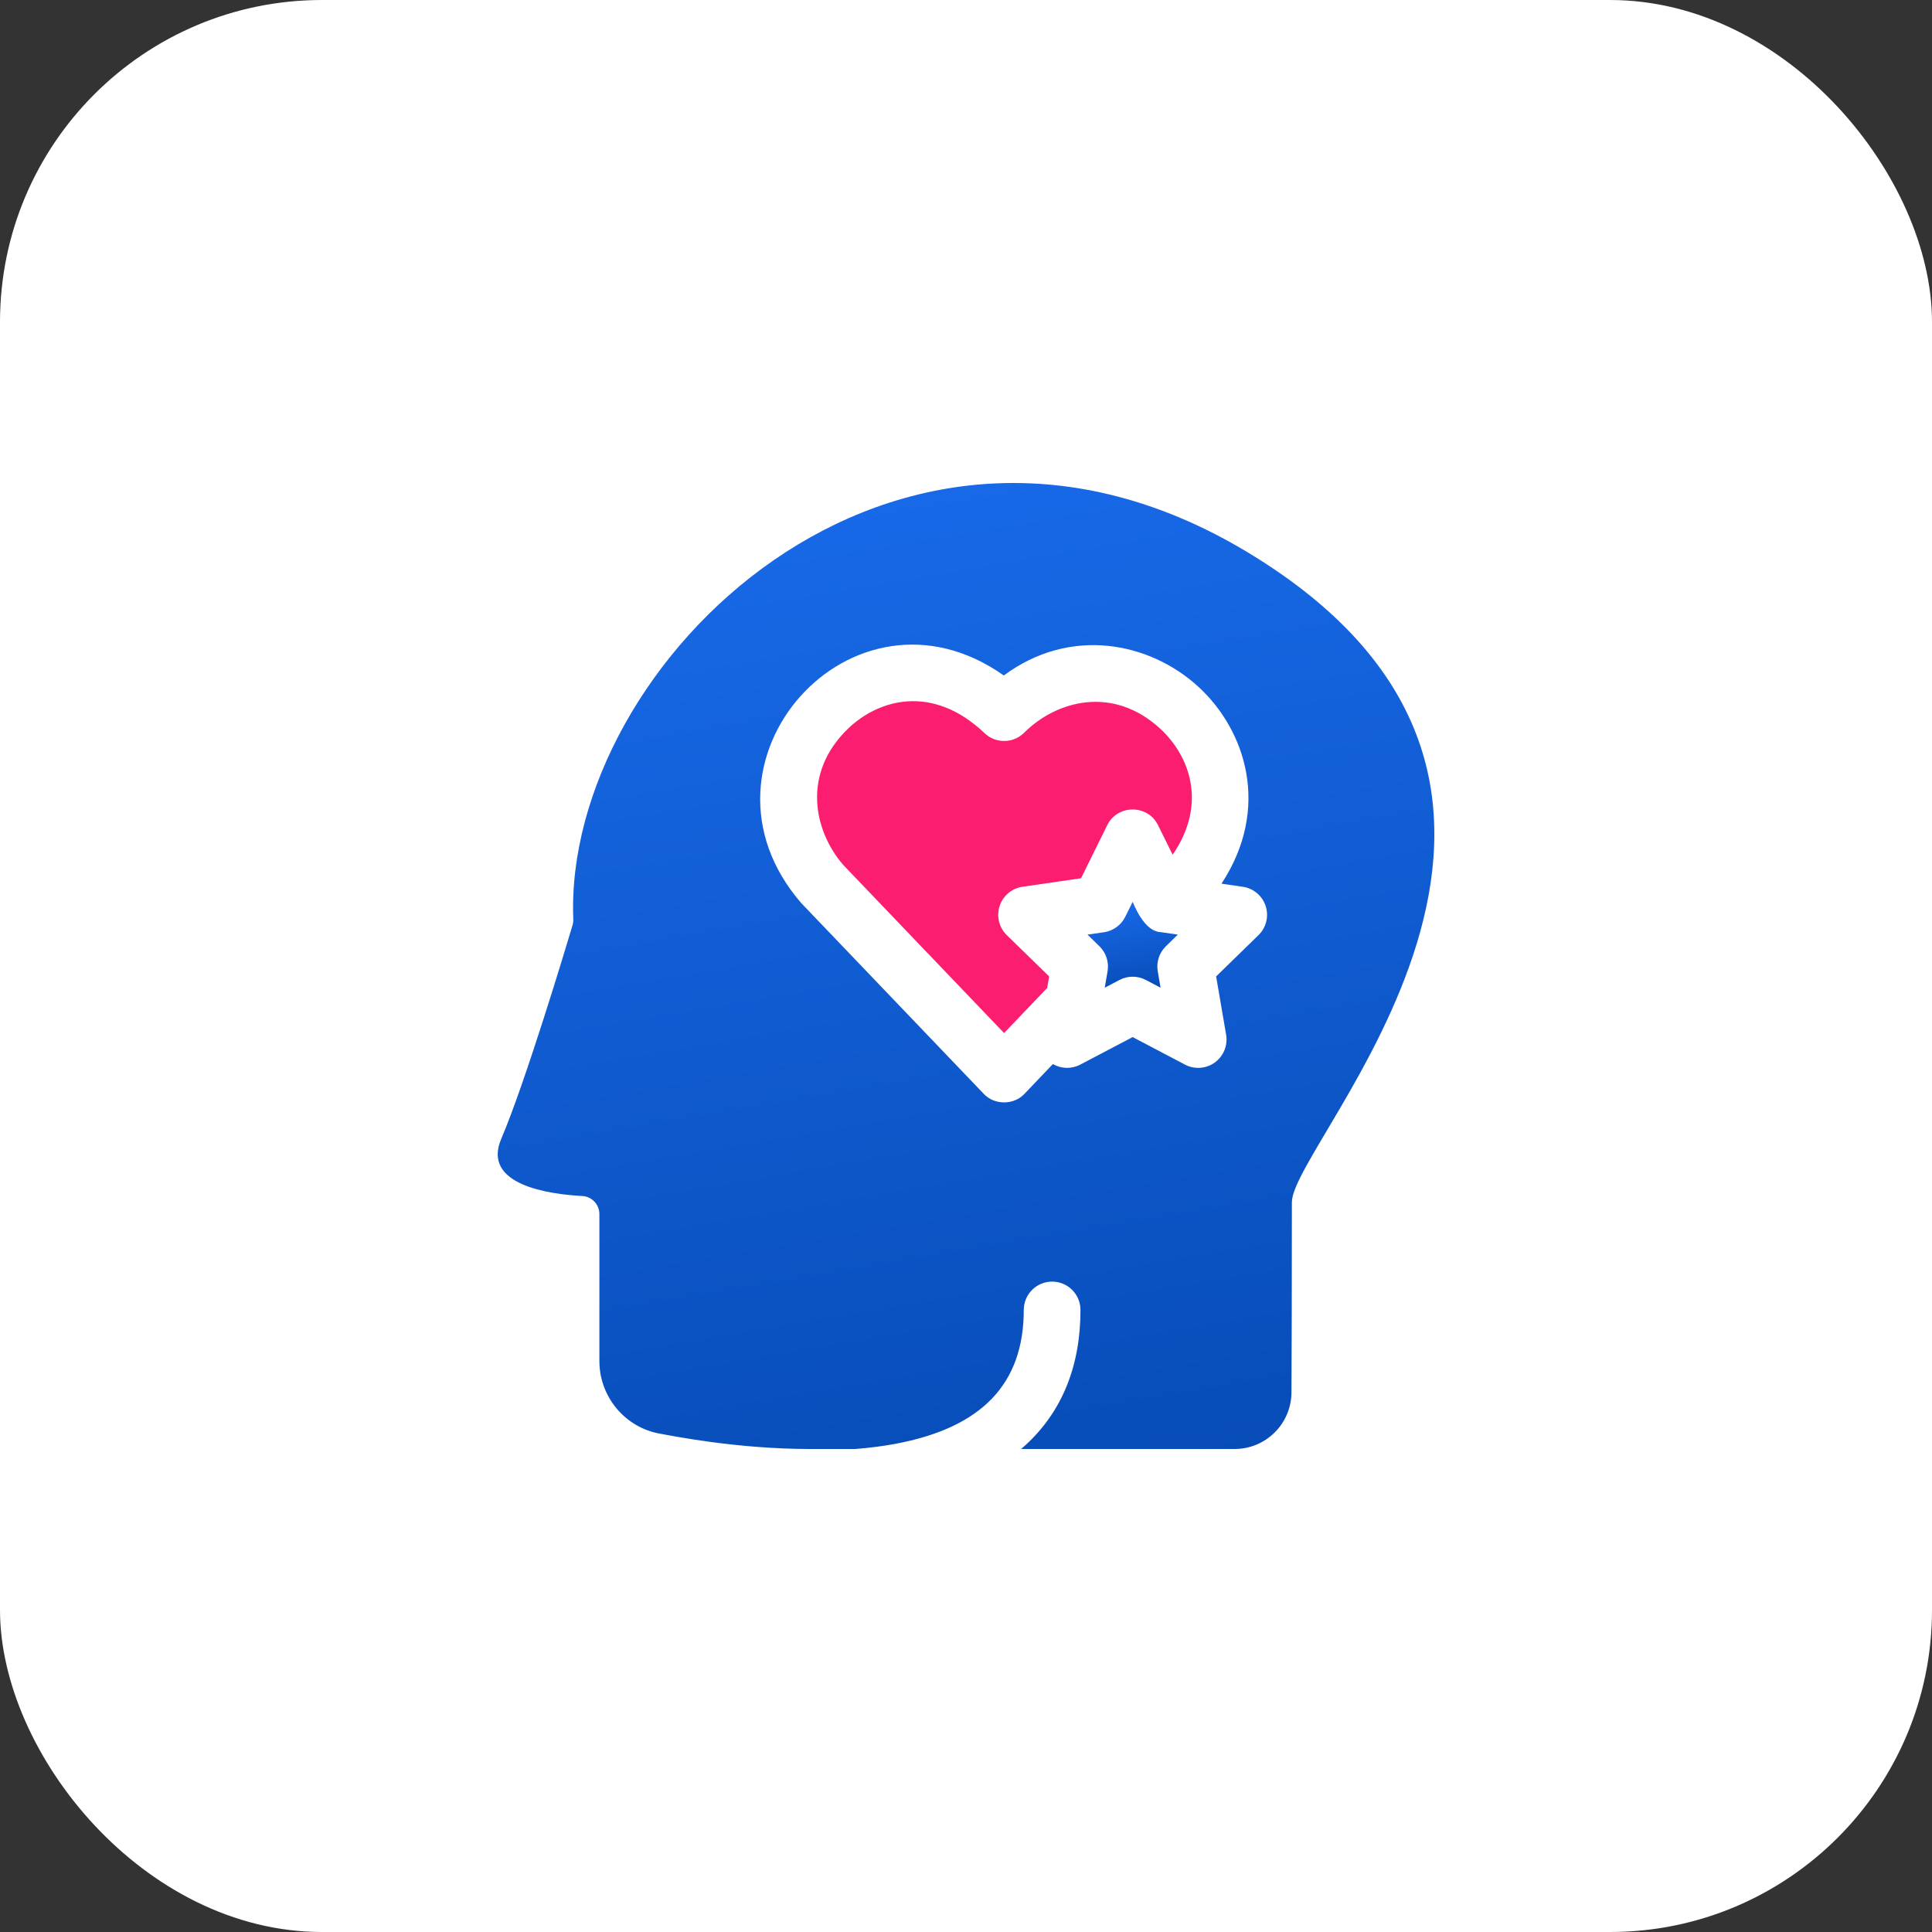
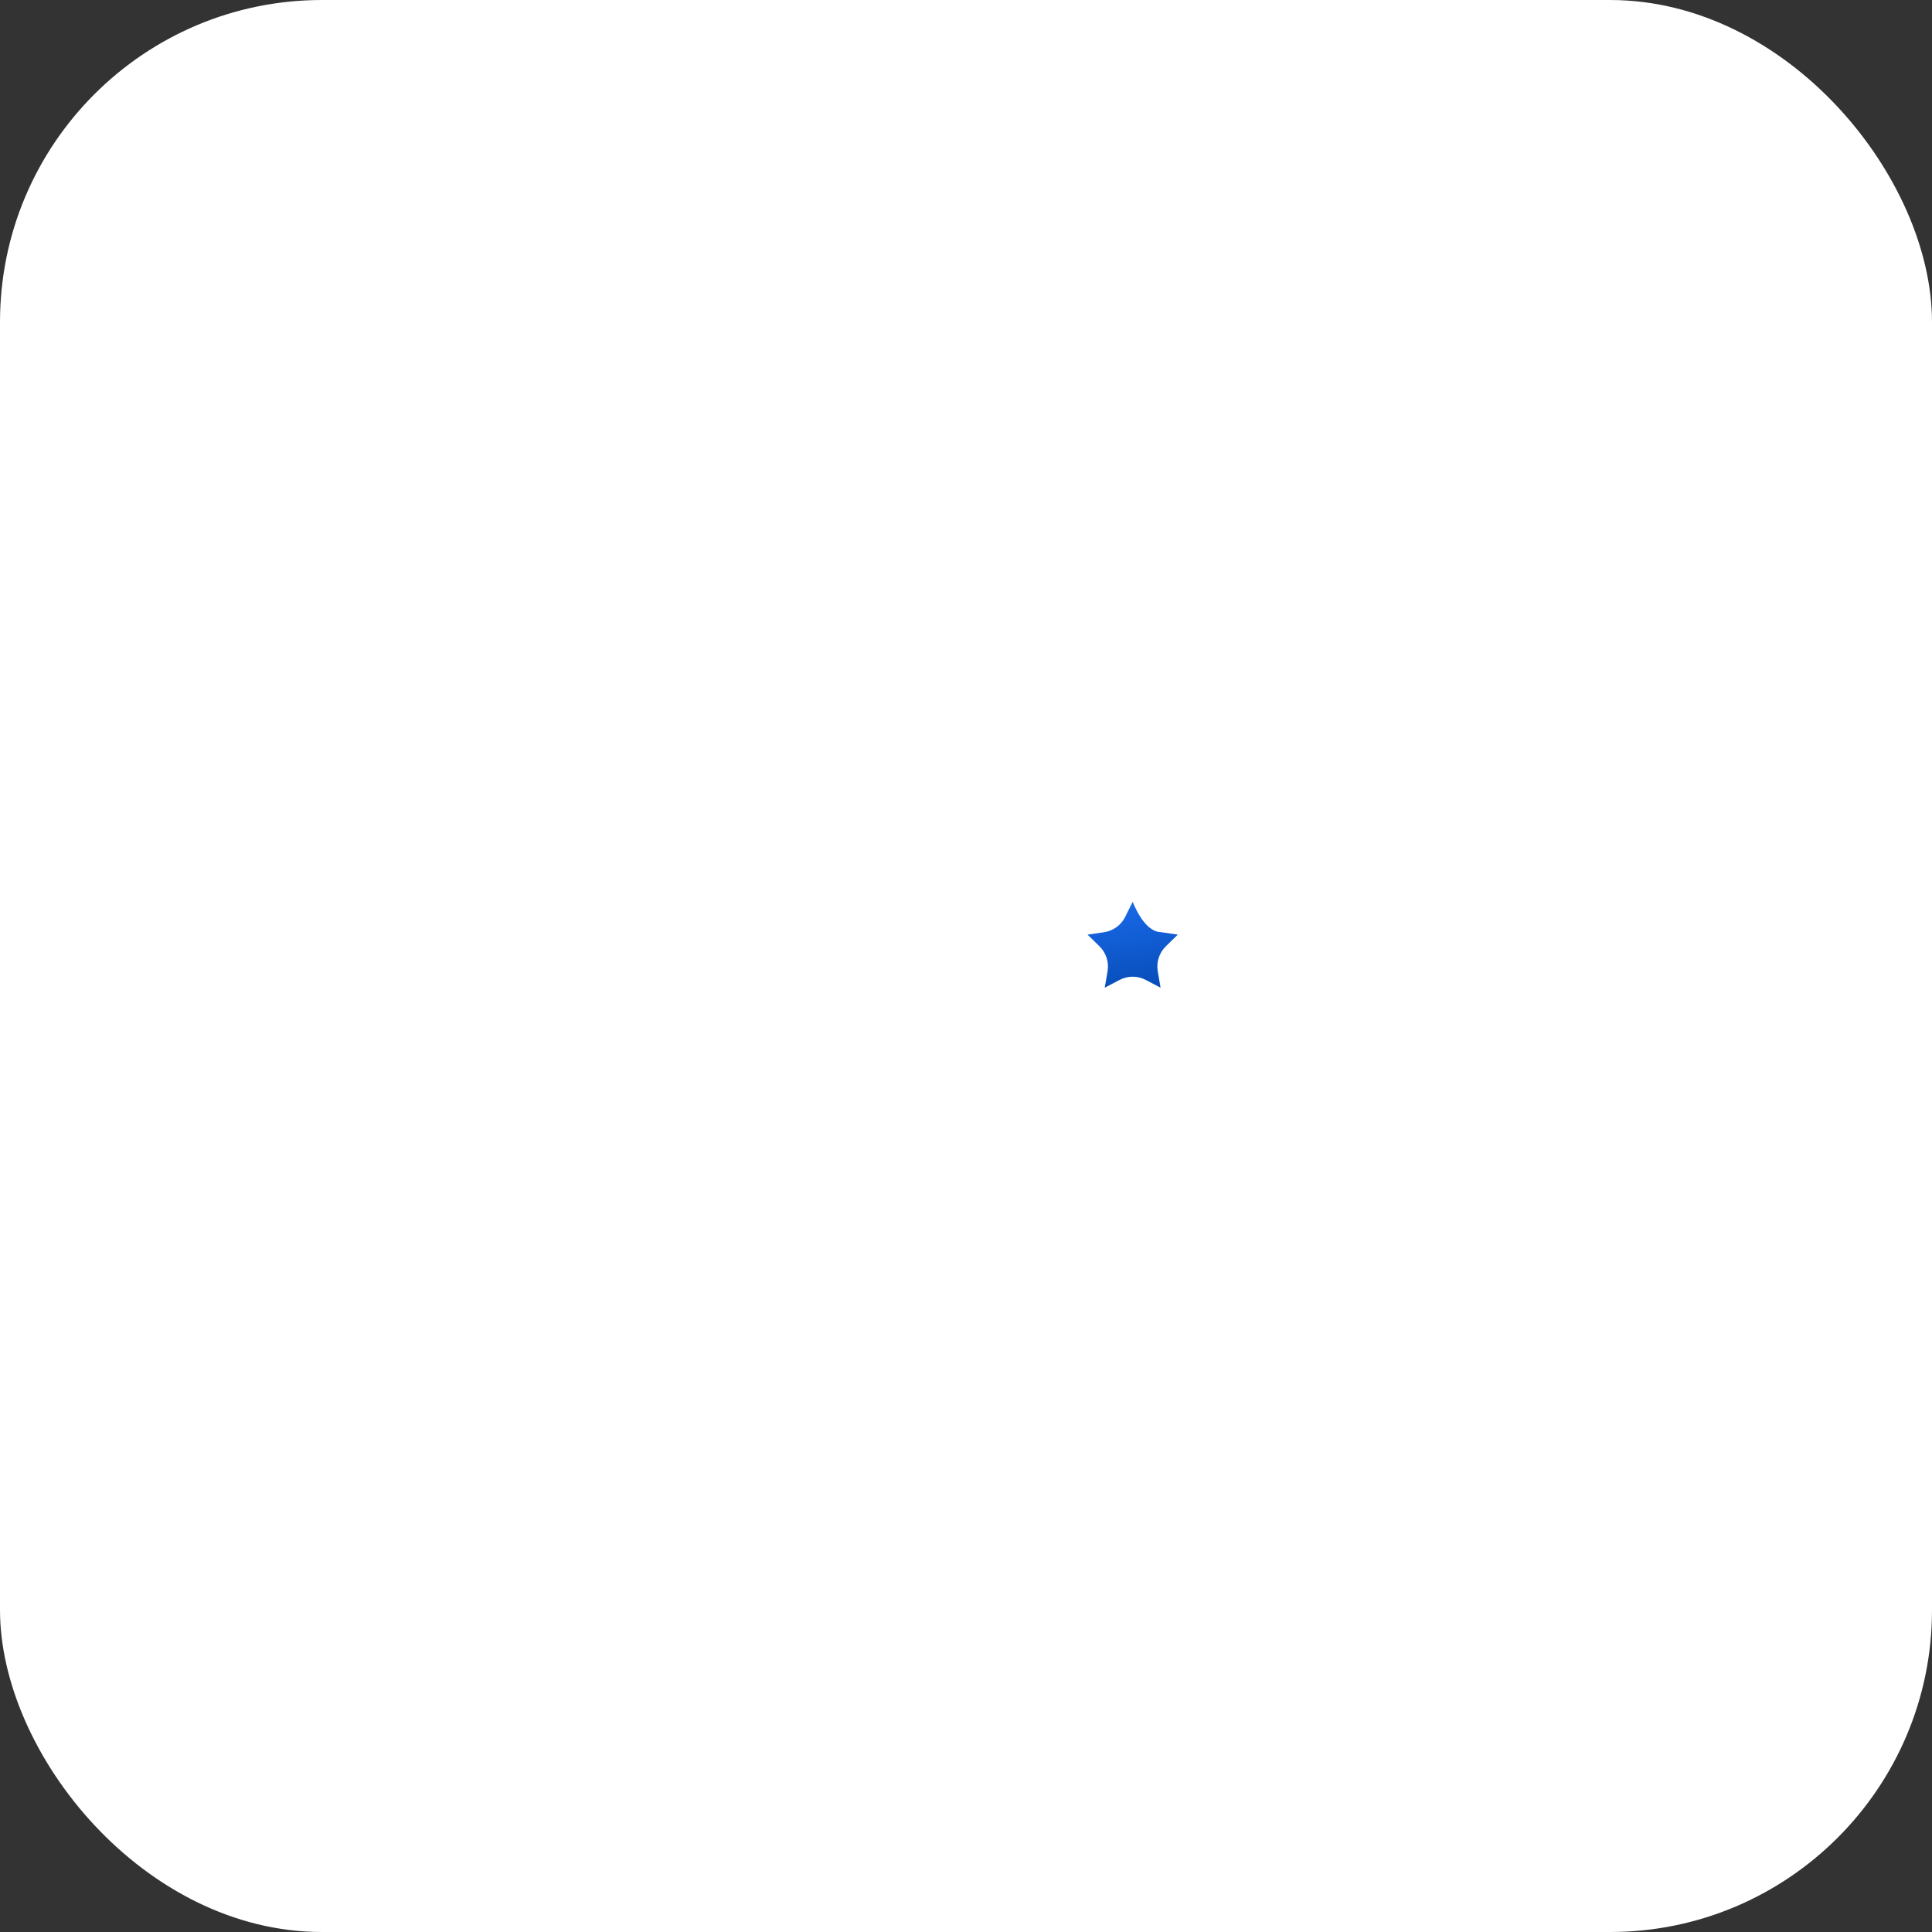
<svg xmlns="http://www.w3.org/2000/svg" width="120" height="120" viewBox="0 0 120 120" fill="none">
  <rect x="0" y="0" width="120" height="120" fill="#333333" stroke="none" />
  <rect width="120" height="120" rx="20" fill="white" />
  <g clip-path="url(#clip0)">
-     <path d="M72.047 45.245C69.122 42.567 65.623 43.505 63.611 45.51C62.935 46.183 61.847 46.196 61.155 45.539C57.9 42.448 54.556 43.452 52.681 45.251C49.812 48.007 50.51 51.568 52.378 53.726C52.879 54.25 59.522 61.193 62.365 64.165C63.093 63.402 64.054 62.395 65.042 61.362L65.164 60.647L62.533 58.082C62.053 57.614 61.88 56.914 62.087 56.277C62.294 55.639 62.845 55.175 63.509 55.078L67.145 54.55L68.771 51.255C69.403 49.954 71.298 49.955 71.929 51.255L72.835 53.089C75.037 49.875 73.849 46.895 72.047 45.245Z" fill="#FB1D6F" />
    <path d="M72.117 57.899C71.273 57.884 70.671 56.791 70.352 56.013L69.894 56.939C69.638 57.459 69.142 57.819 68.569 57.903L67.547 58.051L68.286 58.772C68.701 59.176 68.891 59.759 68.793 60.33L68.618 61.348L69.532 60.868C70.045 60.598 70.658 60.598 71.171 60.868L72.085 61.348L71.91 60.33C71.812 59.759 72.002 59.176 72.417 58.772L73.156 58.051C73.059 58.036 72.214 57.916 72.117 57.899Z" fill="url(#paint0_linear)" />
-     <path d="M77.552 34.34C55.474 20.975 34.997 41.305 35.607 57.082C35.613 57.216 35.597 57.348 35.559 57.476C35.147 58.857 32.614 67.276 31.136 70.727C29.903 73.604 34.115 74.177 36.168 74.287C36.764 74.319 37.229 74.814 37.229 75.41V84.533C37.227 86.747 38.813 88.664 40.993 89.048C41.836 89.201 45.815 89.999 50.299 90L50.299 90H53.12C54.082 89.924 54.903 89.81 55.586 89.684C60.971 88.686 63.588 85.964 63.588 81.364C63.588 80.391 64.377 79.603 65.349 79.603C66.322 79.603 67.11 80.391 67.11 81.364C67.11 84.849 65.967 87.668 63.712 89.744C63.618 89.831 63.52 89.916 63.422 90H76.682C78.627 90 80.206 88.429 80.215 86.484C80.228 83.965 80.241 80.06 80.241 74.67C80.241 70.867 101.837 49.04 77.552 34.34ZM78.167 58.082L75.536 60.647L76.157 64.269C76.27 64.93 75.999 65.597 75.457 65.991C74.913 66.386 74.194 66.436 73.602 66.125L70.35 64.415L67.097 66.125C66.558 66.409 65.915 66.391 65.396 66.09C64.738 66.779 64.203 67.341 63.903 67.656L63.639 67.932C62.98 68.651 61.754 68.651 61.094 67.932C60.931 67.761 49.947 56.281 49.804 56.131C49.786 56.112 49.769 56.093 49.751 56.073C42.224 47.36 52.958 35.316 62.349 41.956C66.455 38.902 71.385 39.866 74.424 42.648C77.39 45.363 78.94 50.215 75.868 54.887L77.191 55.079C77.855 55.175 78.406 55.64 78.613 56.277C78.82 56.915 78.647 57.614 78.167 58.082Z" fill="url(#paint1_linear)" />
  </g>
  <defs>
    <linearGradient id="paint0_linear" x1="67.712" y1="56.013" x2="68.65" y2="62.003" gradientUnits="userSpaceOnUse">
      <stop stop-color="#196BEB" />
      <stop offset="1" stop-color="#074CB7" />
    </linearGradient>
    <linearGradient id="paint1_linear" x1="32.621" y1="30" x2="44.013" y2="97.085" gradientUnits="userSpaceOnUse">
      <stop stop-color="#196BEB" />
      <stop offset="1" stop-color="#074CB7" />
    </linearGradient>
    <clipPath id="clip0">
      <rect width="60" height="60" fill="white" transform="translate(30 30)" />
    </clipPath>
  </defs>
</svg>